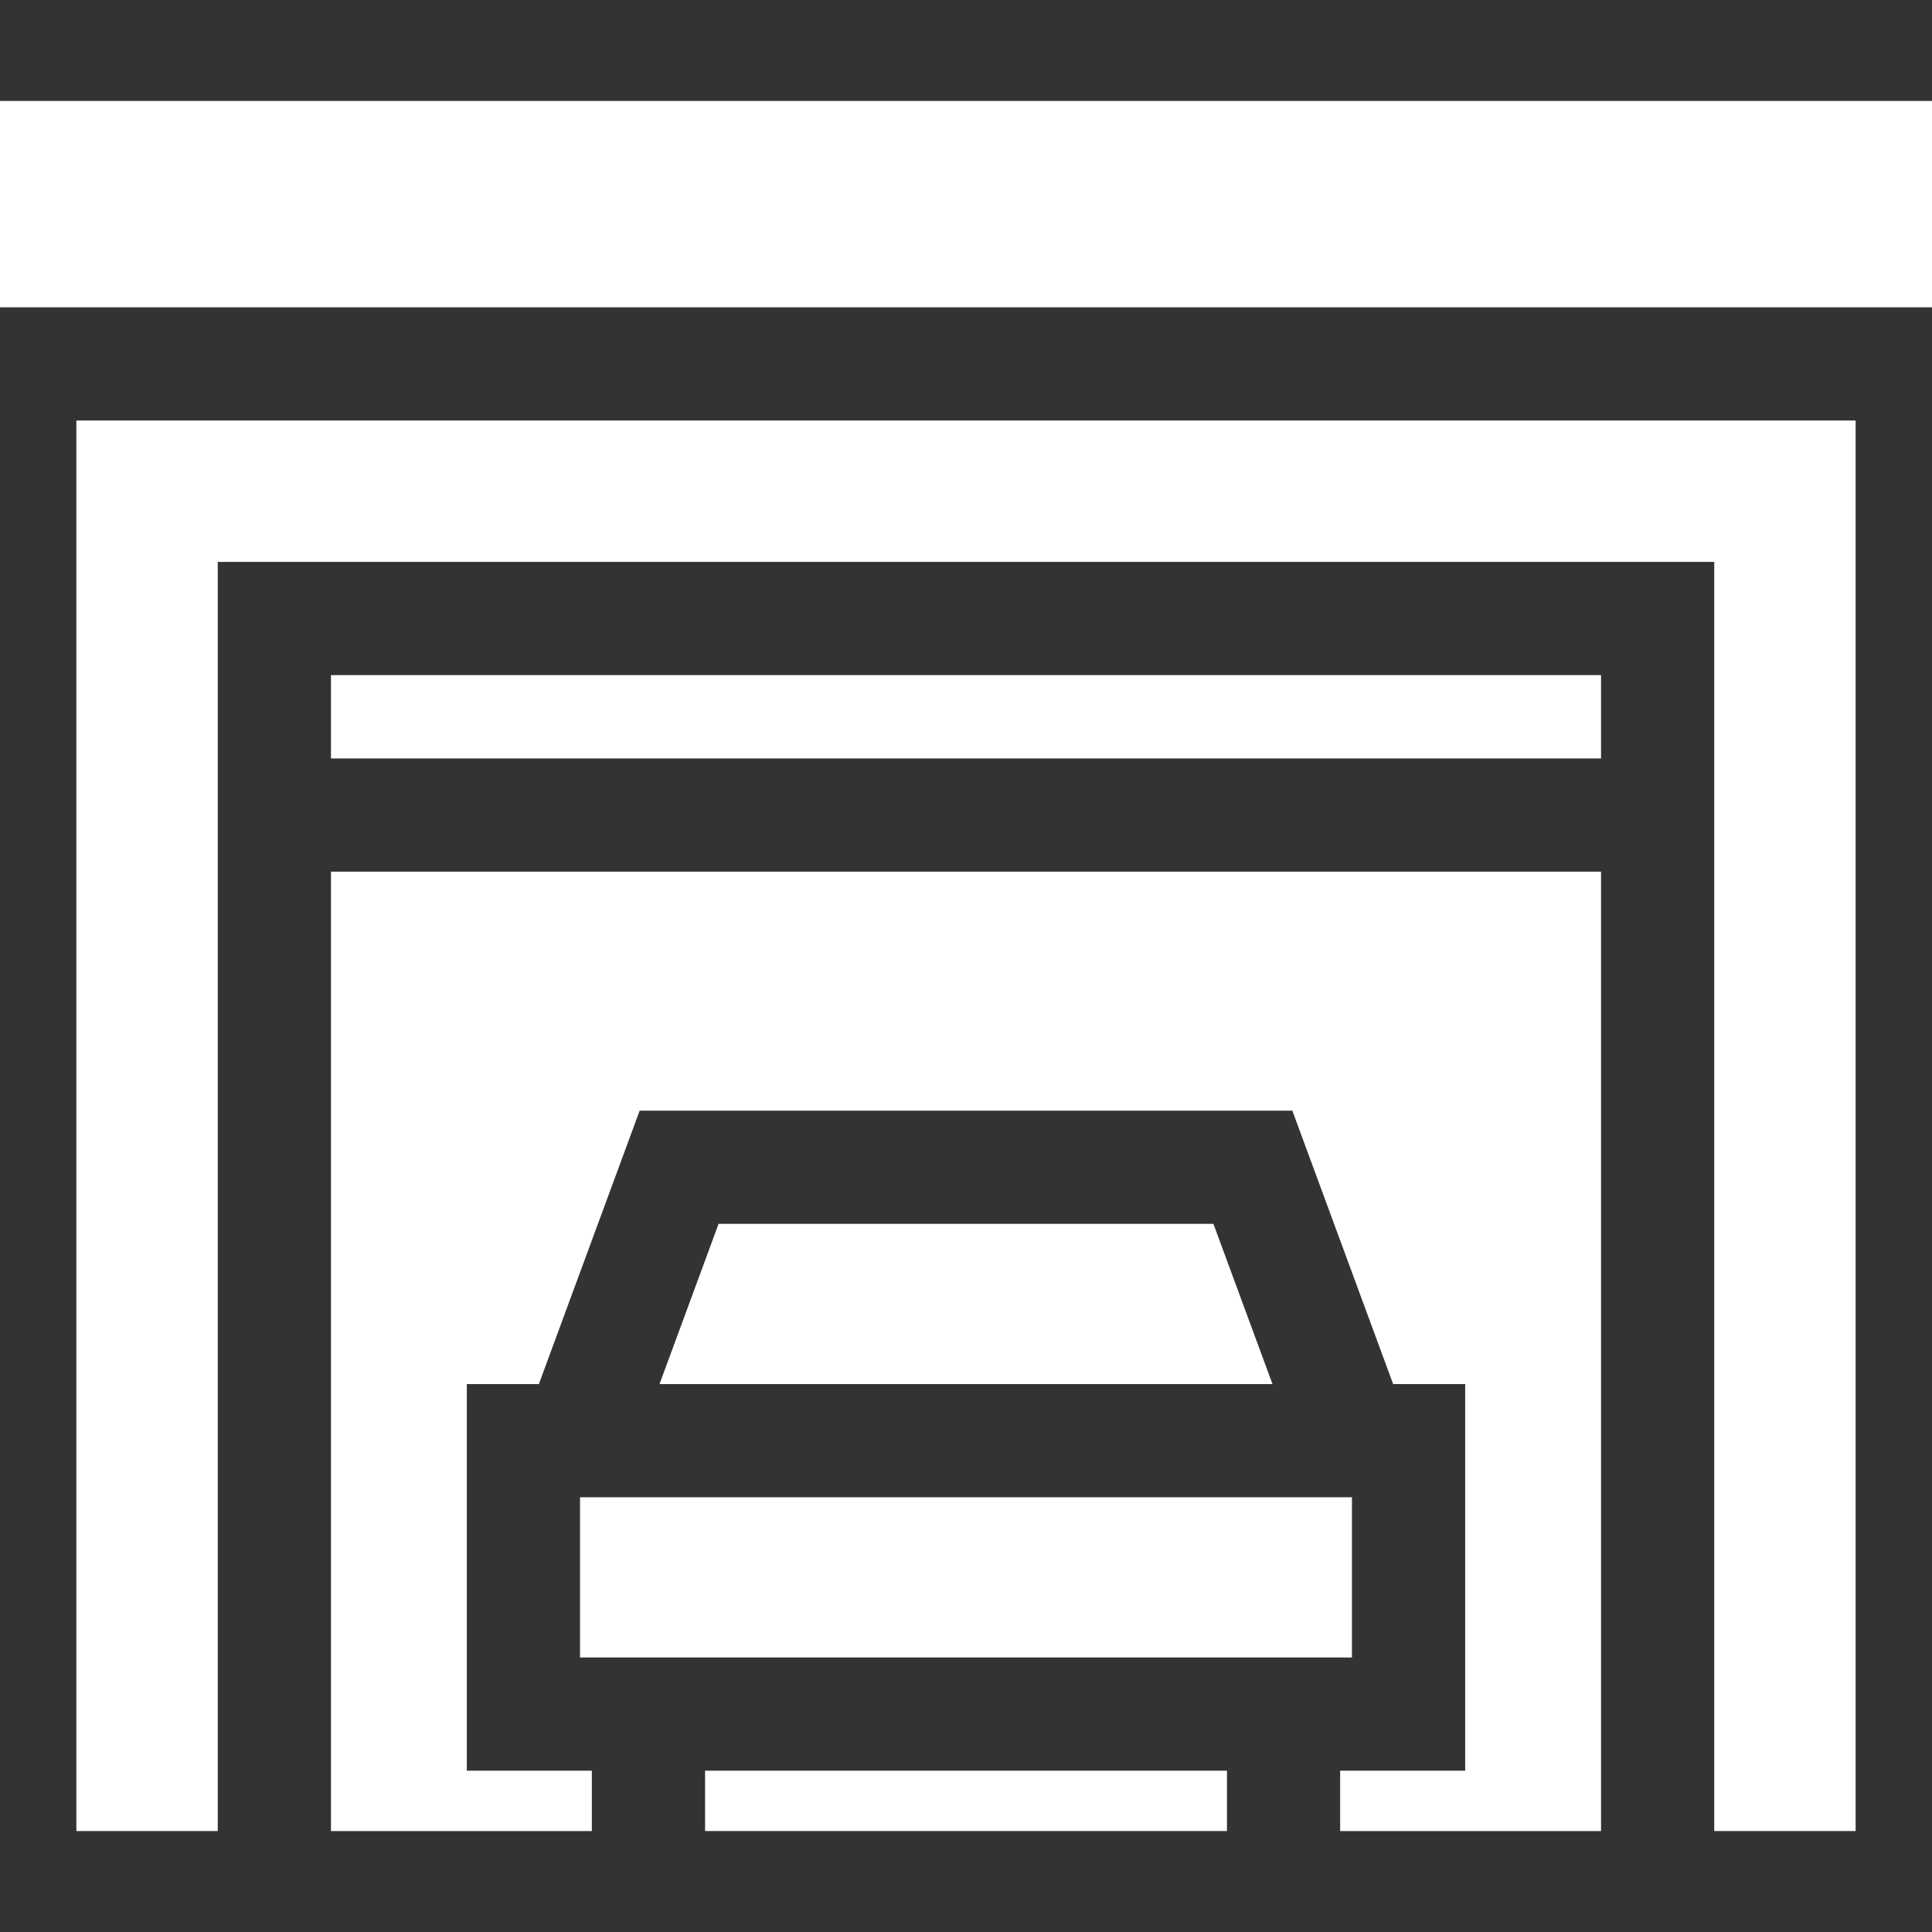
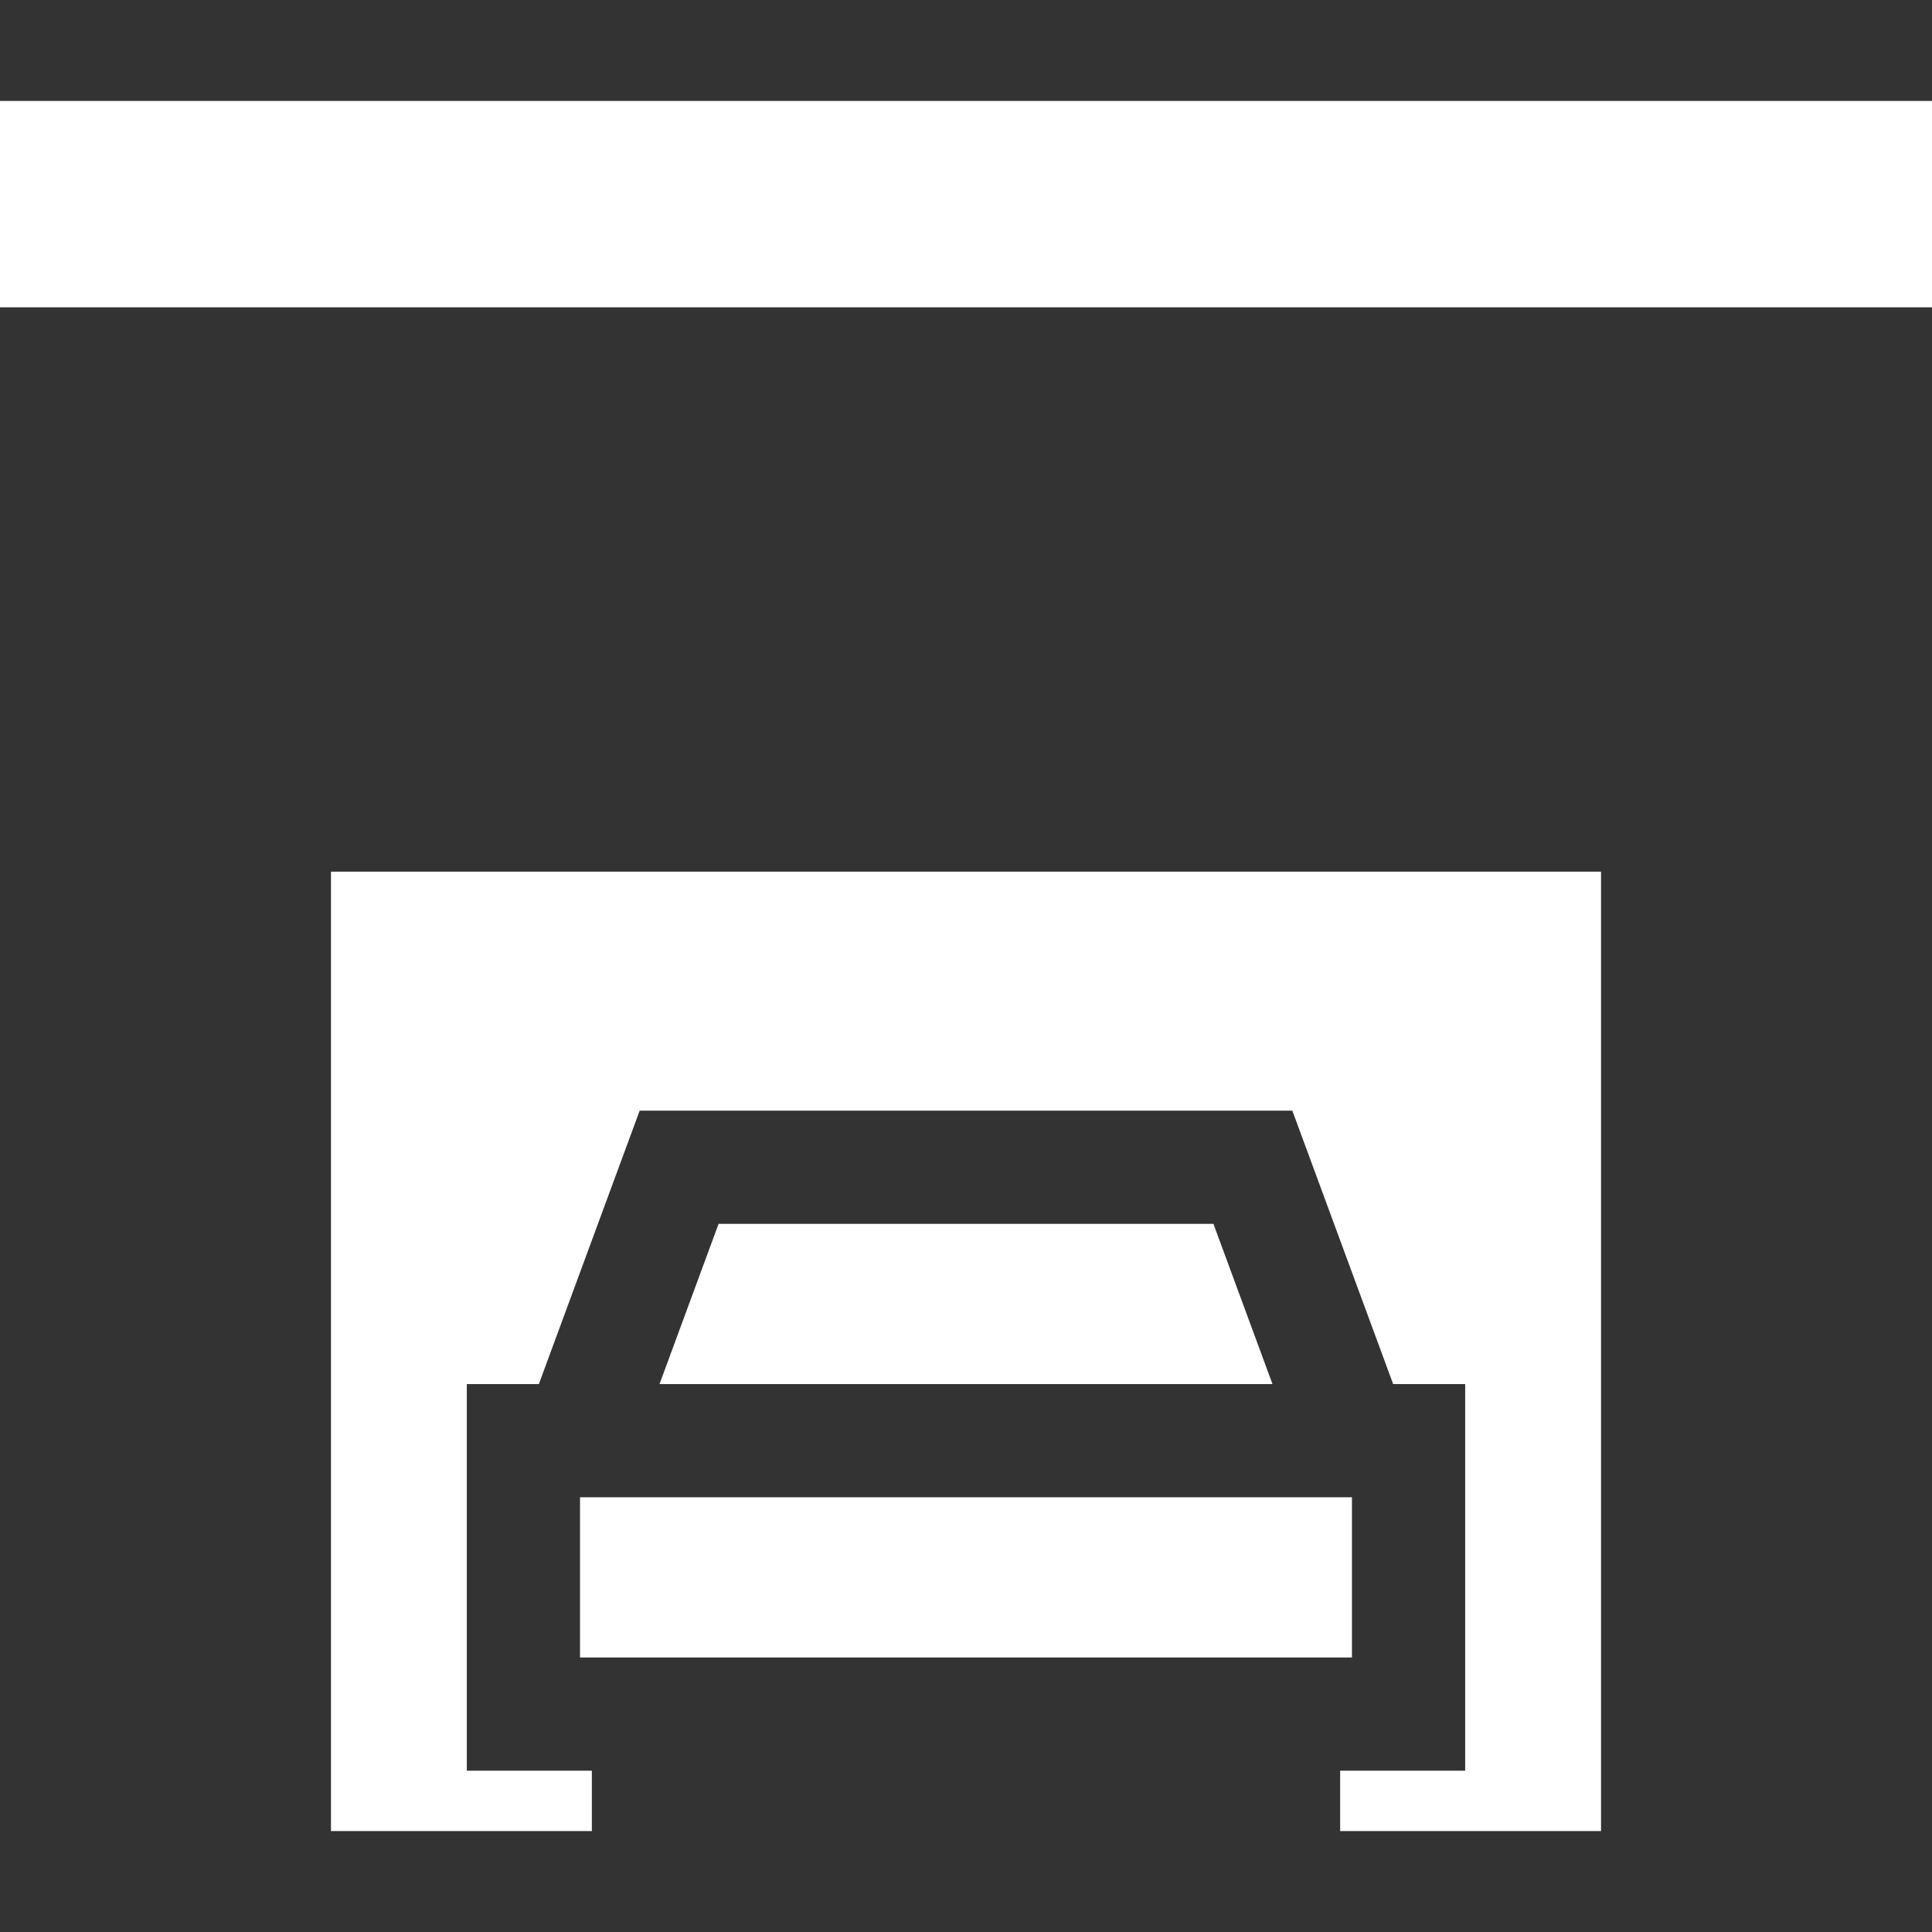
<svg xmlns="http://www.w3.org/2000/svg" version="1.1" id="Capa_1" x="0px" y="0px" viewBox="0 0 512 512" style="enable-background:new 0 0 512 512;" xml:space="preserve" width="300" height="300">
  <rect x="0" y="0" width="512" height="512" fill="#333333" stroke="none" />
  <g transform="matrix(1,0,0,1,0,0)">
    <g>
      <g>
        <rect y="26.752" width="512" height="54.688" fill="#ffffff" fill-opacity="1" data-original-color="#000000ff" stroke="none" stroke-opacity="1" />
      </g>
    </g>
    <g>
      <g>
        <rect x="153.71" y="396.79" width="204.57" height="42.46" fill="#ffffff" fill-opacity="1" data-original-color="#000000ff" stroke="none" stroke-opacity="1" />
      </g>
    </g>
    <g>
      <g>
-         <rect x="186.85" y="469.25" width="138.31" height="15.994" fill="#ffffff" fill-opacity="1" data-original-color="#000000ff" stroke="none" stroke-opacity="1" />
-       </g>
+         </g>
    </g>
    <g>
      <g>
        <polygon points="321.568,324.333 190.432,324.333 174.776,366.793 337.224,366.793 &#09;&#09;" fill="#ffffff" fill-opacity="1" data-original-color="#000000ff" stroke="none" stroke-opacity="1" />
      </g>
    </g>
    <g>
      <g>
-         <polygon points="20.239,111.44 20.239,485.248 57.709,485.248 57.709,148.909 454.292,148.909 454.292,485.248 491.761,485.248 &#10;&#09;&#09;&#09;491.761,111.44 &#09;&#09;" fill="#ffffff" fill-opacity="1" data-original-color="#000000ff" stroke="none" stroke-opacity="1" />
-       </g>
+         </g>
    </g>
    <g>
      <g>
        <polygon points="87.709,230.996 87.709,485.248 156.846,485.248 156.846,469.253 123.713,469.253 123.713,366.793 &#10;&#09;&#09;&#09;142.802,366.793 169.52,294.333 342.48,294.333 369.198,366.793 388.287,366.793 388.287,469.253 355.154,469.253 &#10;&#09;&#09;&#09;355.154,485.248 424.292,485.248 424.292,230.996 &#09;&#09;" fill="#ffffff" fill-opacity="1" data-original-color="#000000ff" stroke="none" stroke-opacity="1" />
      </g>
    </g>
    <g>
      <g>
-         <rect x="87.71" y="178.91" width="336.58" height="22.09" fill="#ffffff" fill-opacity="1" data-original-color="#000000ff" stroke="none" stroke-opacity="1" />
-       </g>
+         </g>
    </g>
    <g>
</g>
    <g>
</g>
    <g>
</g>
    <g>
</g>
    <g>
</g>
    <g>
</g>
    <g>
</g>
    <g>
</g>
    <g>
</g>
    <g>
</g>
    <g>
</g>
    <g>
</g>
    <g>
</g>
    <g>
</g>
    <g>
</g>
  </g>
</svg>